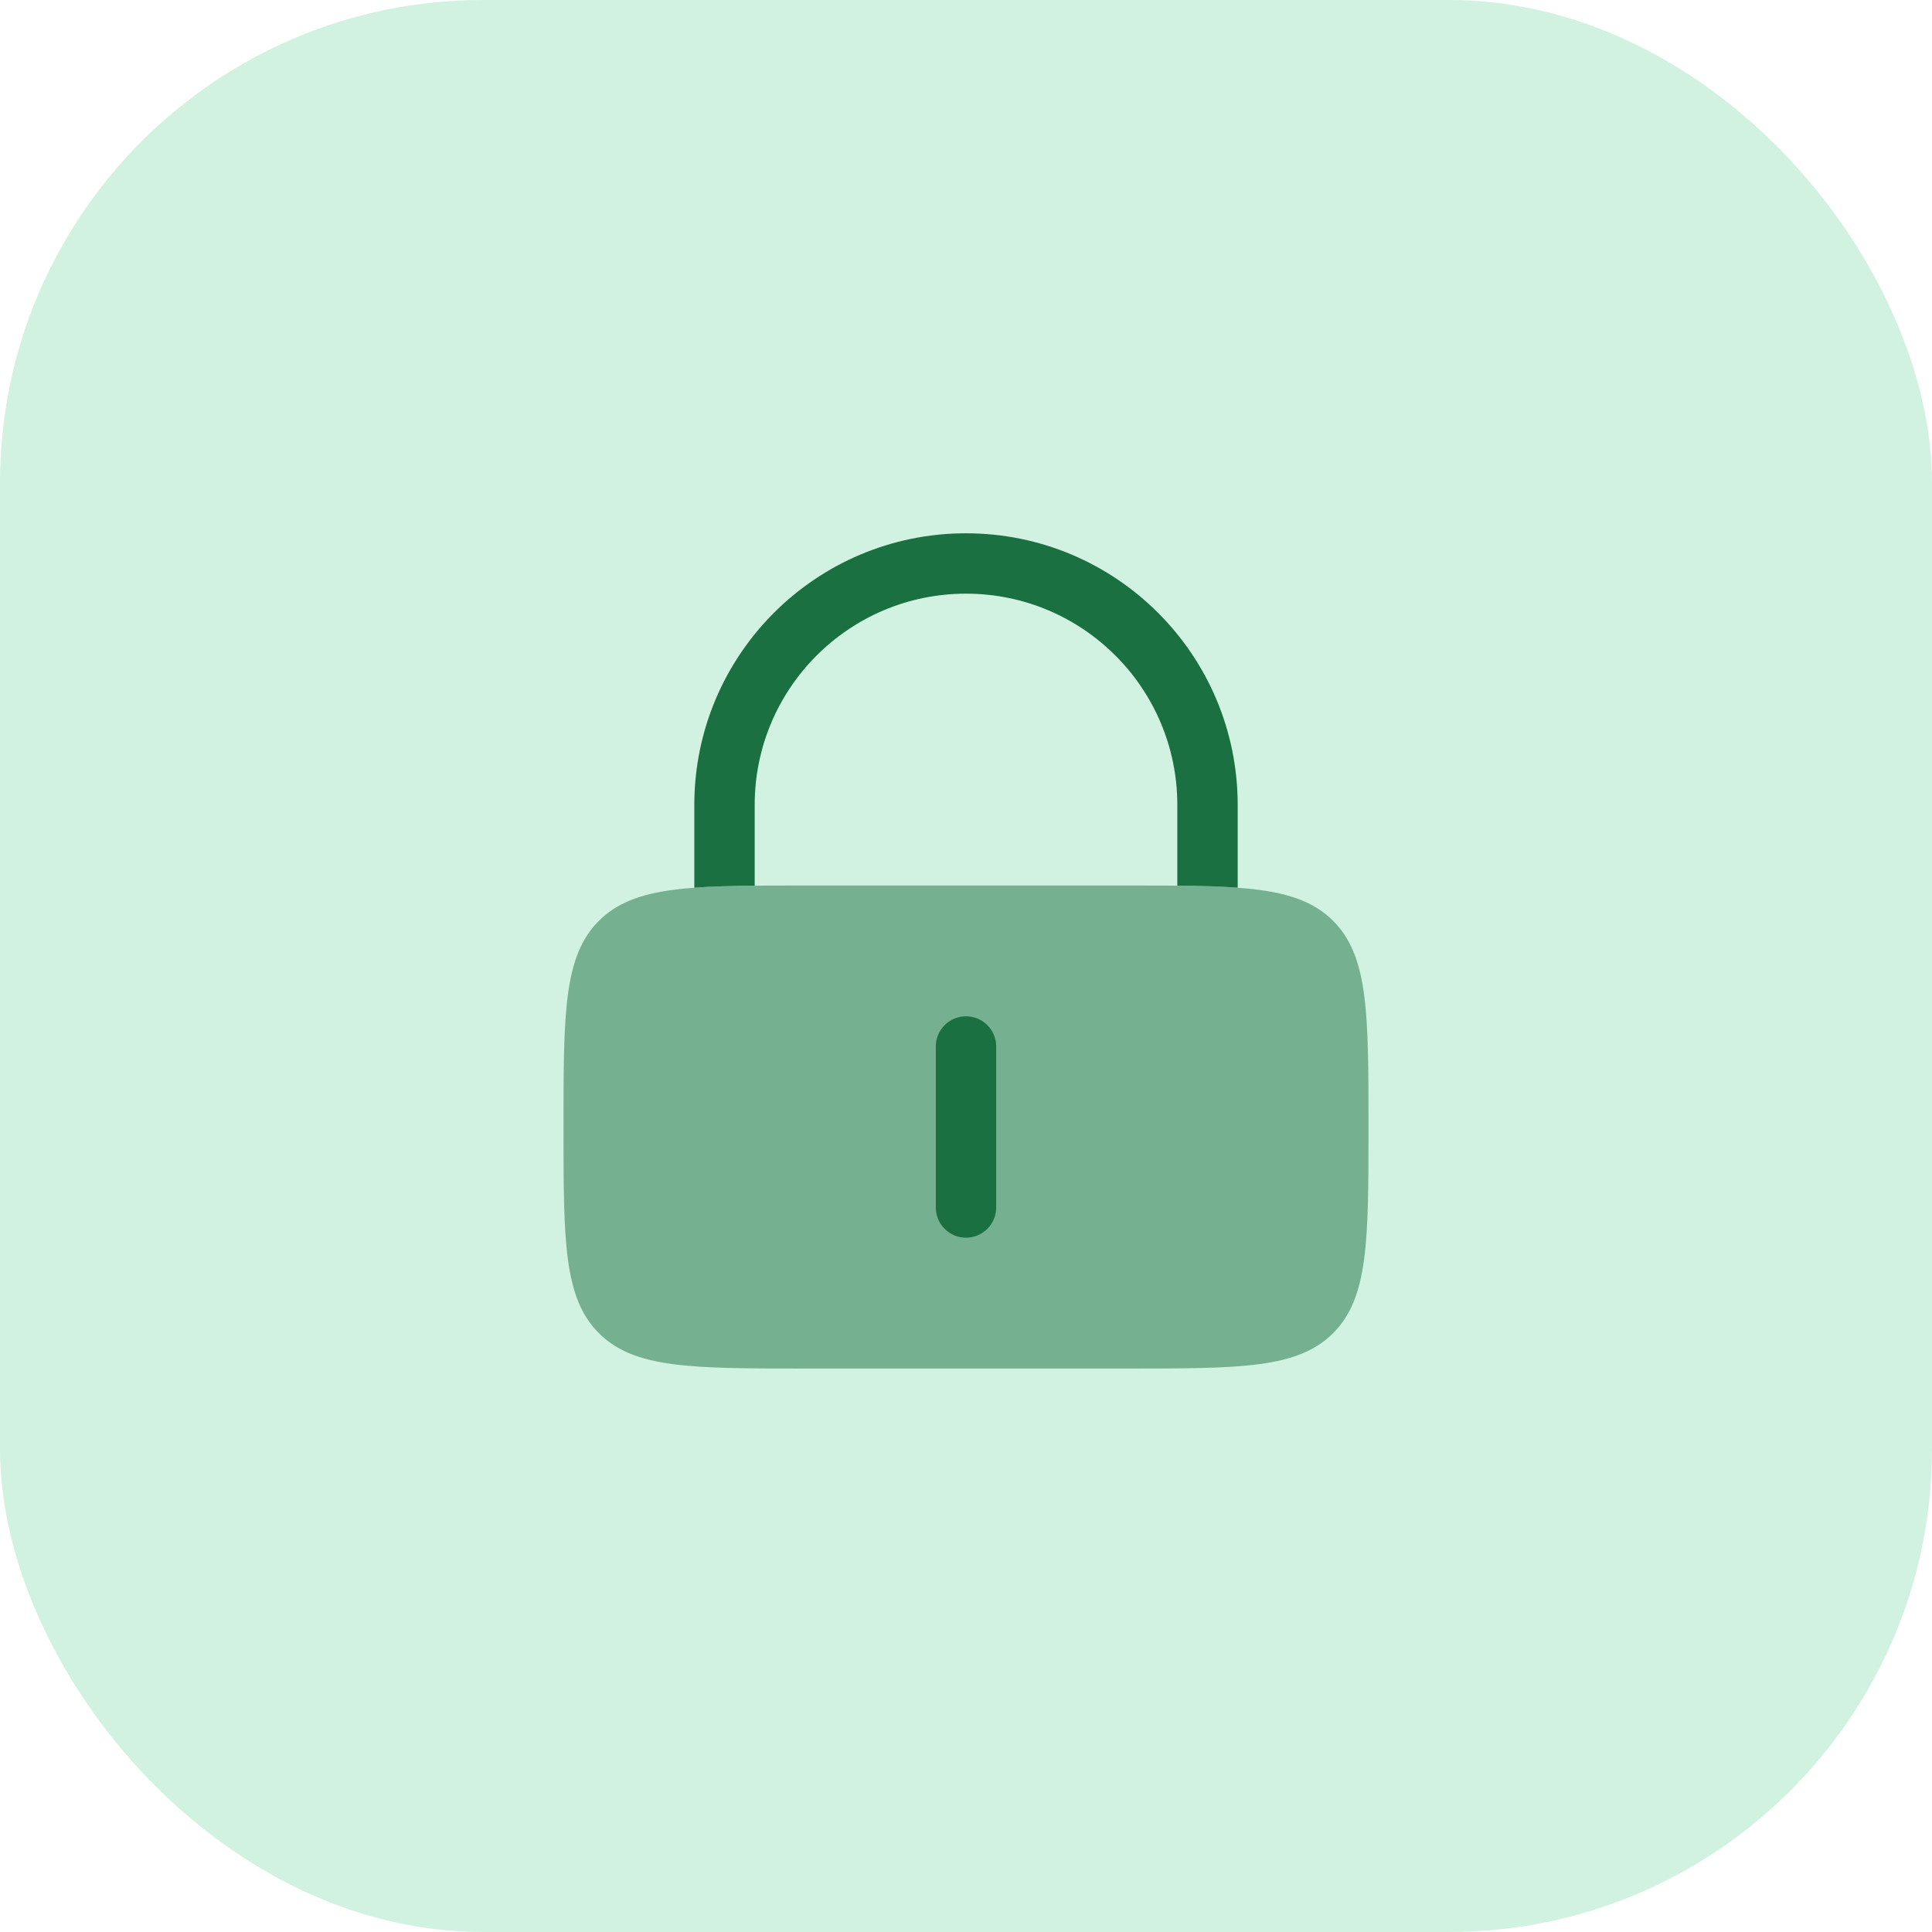
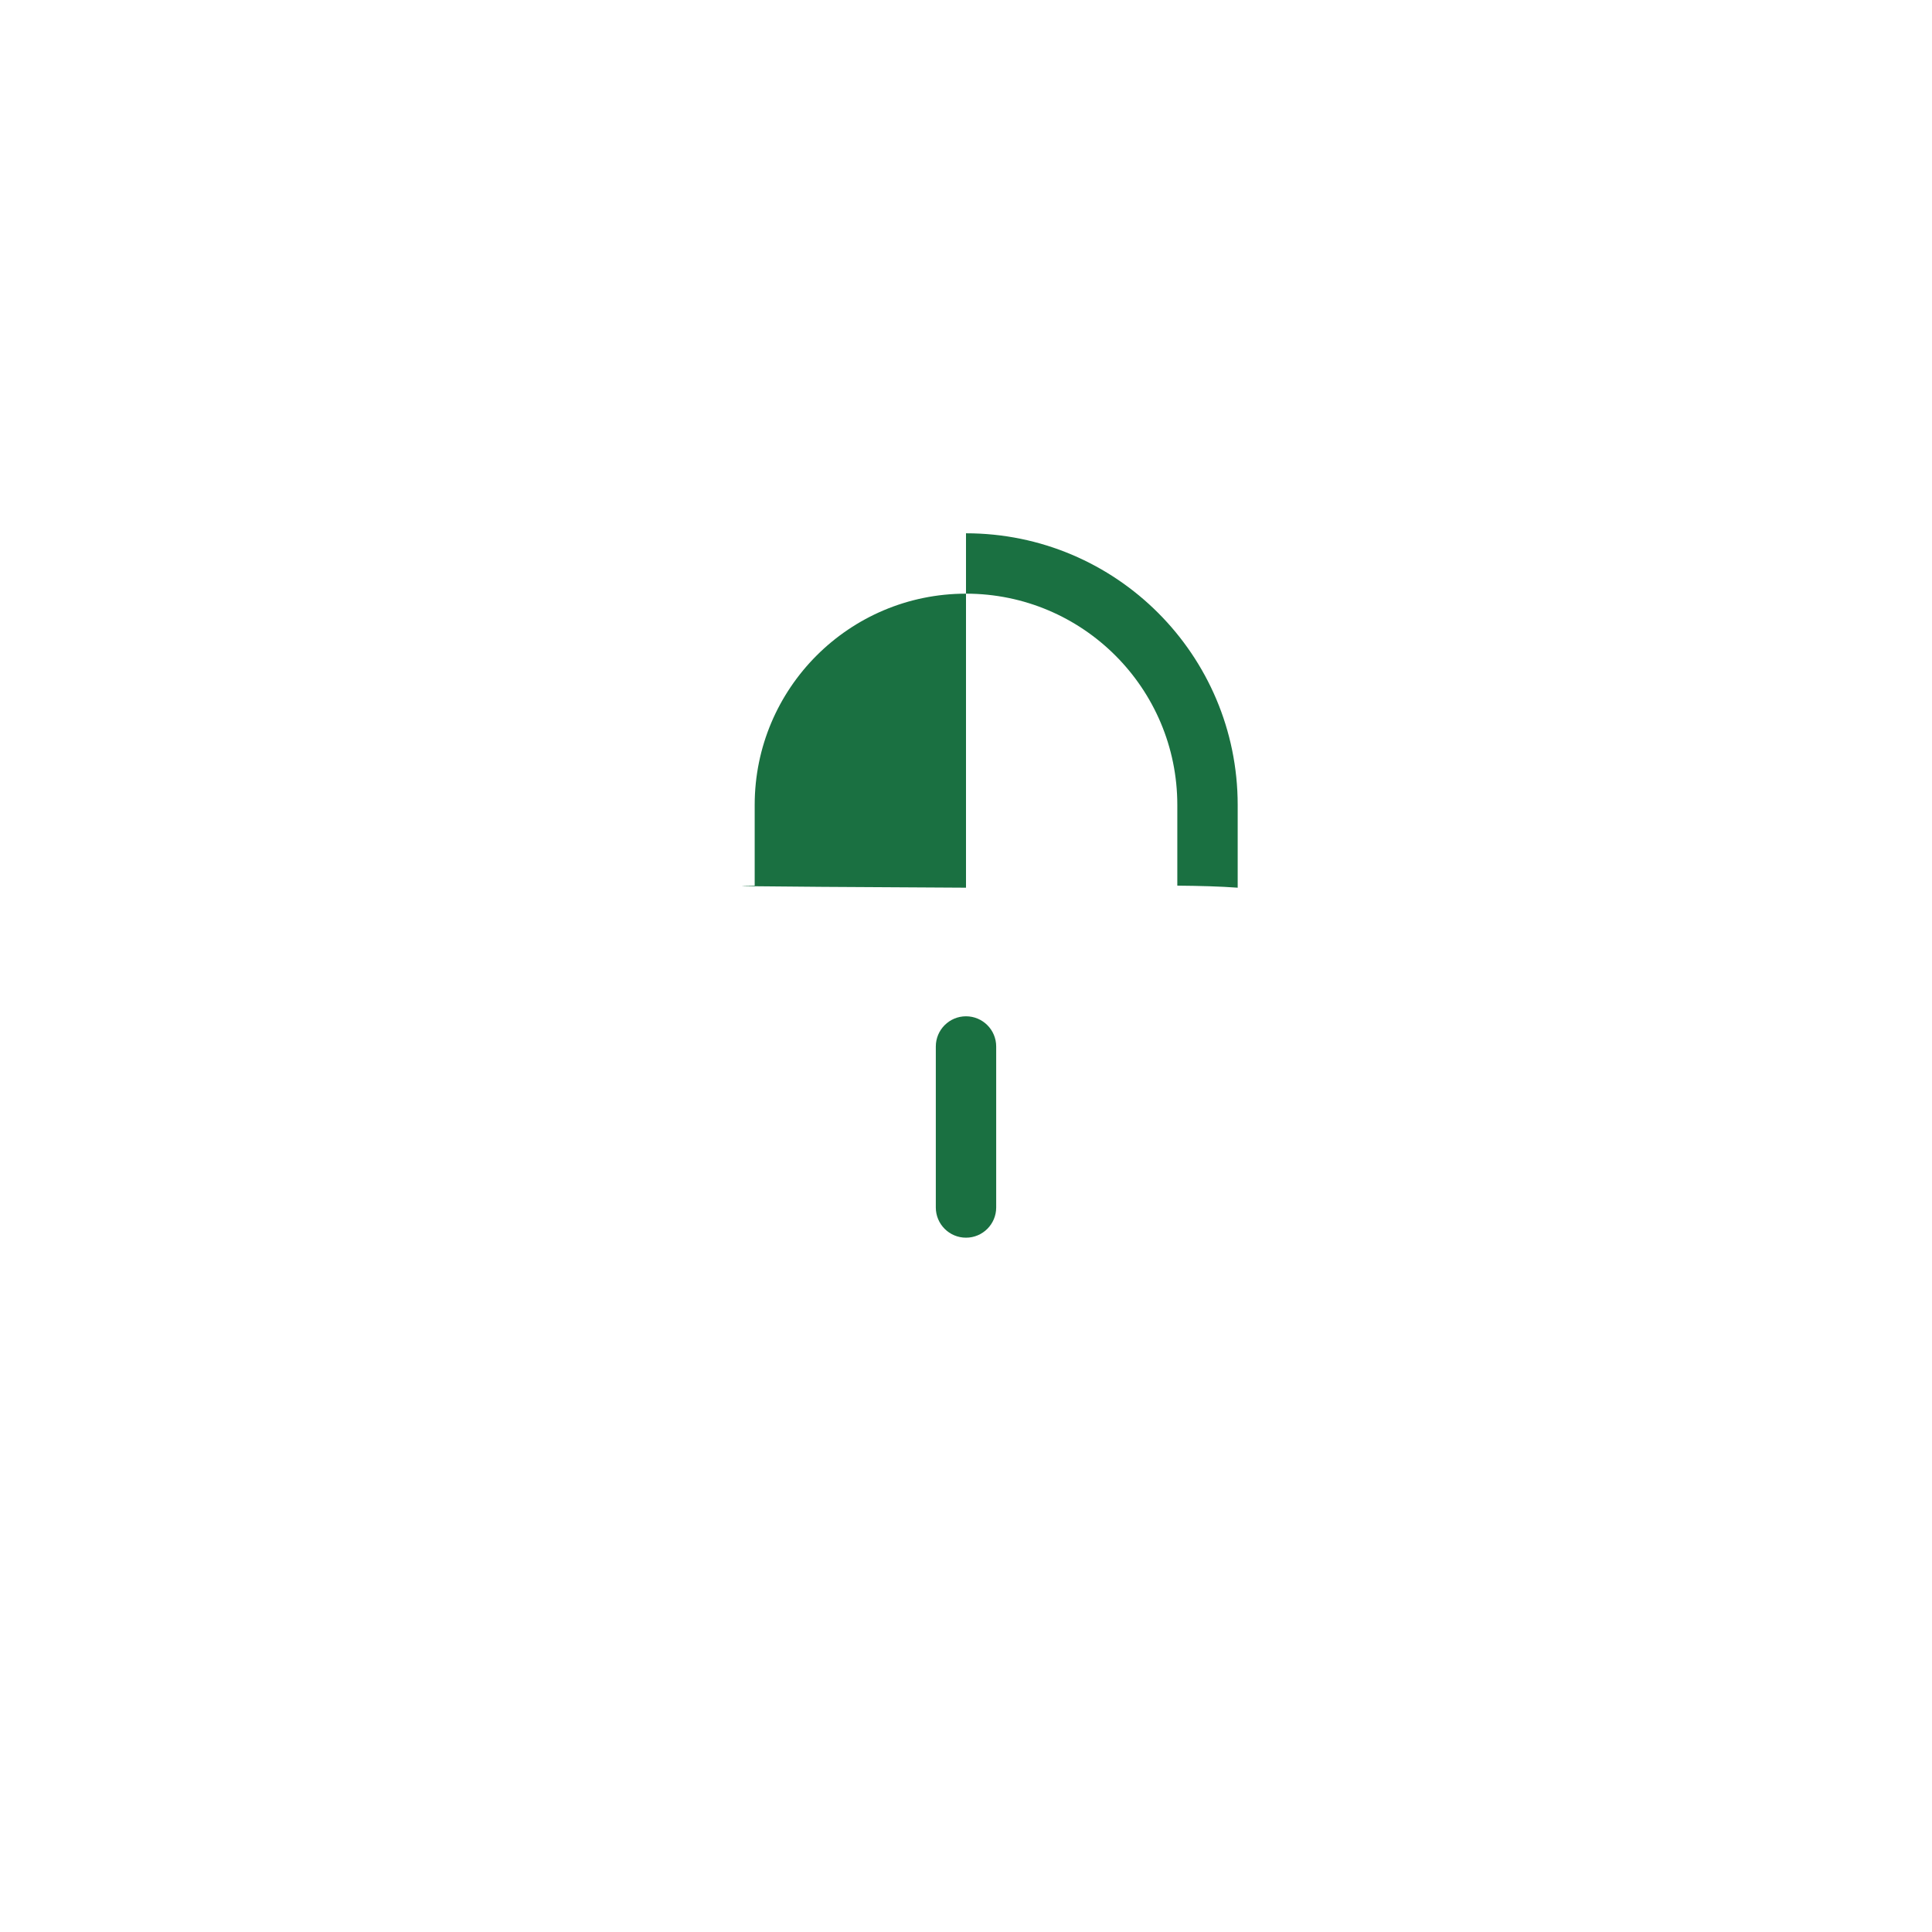
<svg xmlns="http://www.w3.org/2000/svg" width="64" height="64" viewBox="0 0 64 64" fill="none">
-   <rect width="64" height="64" rx="16" fill="#D1F2E0" />
-   <path opacity="0.5" d="M18.667 37.334C18.667 33.562 18.667 31.677 19.838 30.505C21.01 29.334 22.895 29.334 26.667 29.334H37.333C41.105 29.334 42.99 29.334 44.162 30.505C45.333 31.677 45.333 33.562 45.333 37.334C45.333 41.105 45.333 42.99 44.162 44.162C42.99 45.334 41.105 45.334 37.333 45.334H26.667C22.895 45.334 21.01 45.334 19.838 44.162C18.667 42.99 18.667 41.105 18.667 37.334Z" fill="#1A7041" />
  <path d="M33 34.666C33 34.114 32.552 33.666 32 33.666C31.448 33.666 31 34.114 31 34.666V40C31 40.552 31.448 41 32 41C32.552 41 33 40.552 33 40V34.666Z" fill="#1A7041" />
-   <path d="M25 26.666C25 22.8 28.134 19.666 32 19.666C35.866 19.666 39 22.8 39 26.666V29.338C39.757 29.345 40.418 29.363 41 29.406V26.666C41 21.696 36.971 17.666 32 17.666C27.029 17.666 23 21.696 23 26.666V29.406C23.582 29.363 24.244 29.345 25 29.338V26.666Z" fill="#1A7041" />
+   <path d="M25 26.666C25 22.8 28.134 19.666 32 19.666C35.866 19.666 39 22.8 39 26.666V29.338C39.757 29.345 40.418 29.363 41 29.406V26.666C41 21.696 36.971 17.666 32 17.666V29.406C23.582 29.363 24.244 29.345 25 29.338V26.666Z" fill="#1A7041" />
</svg>